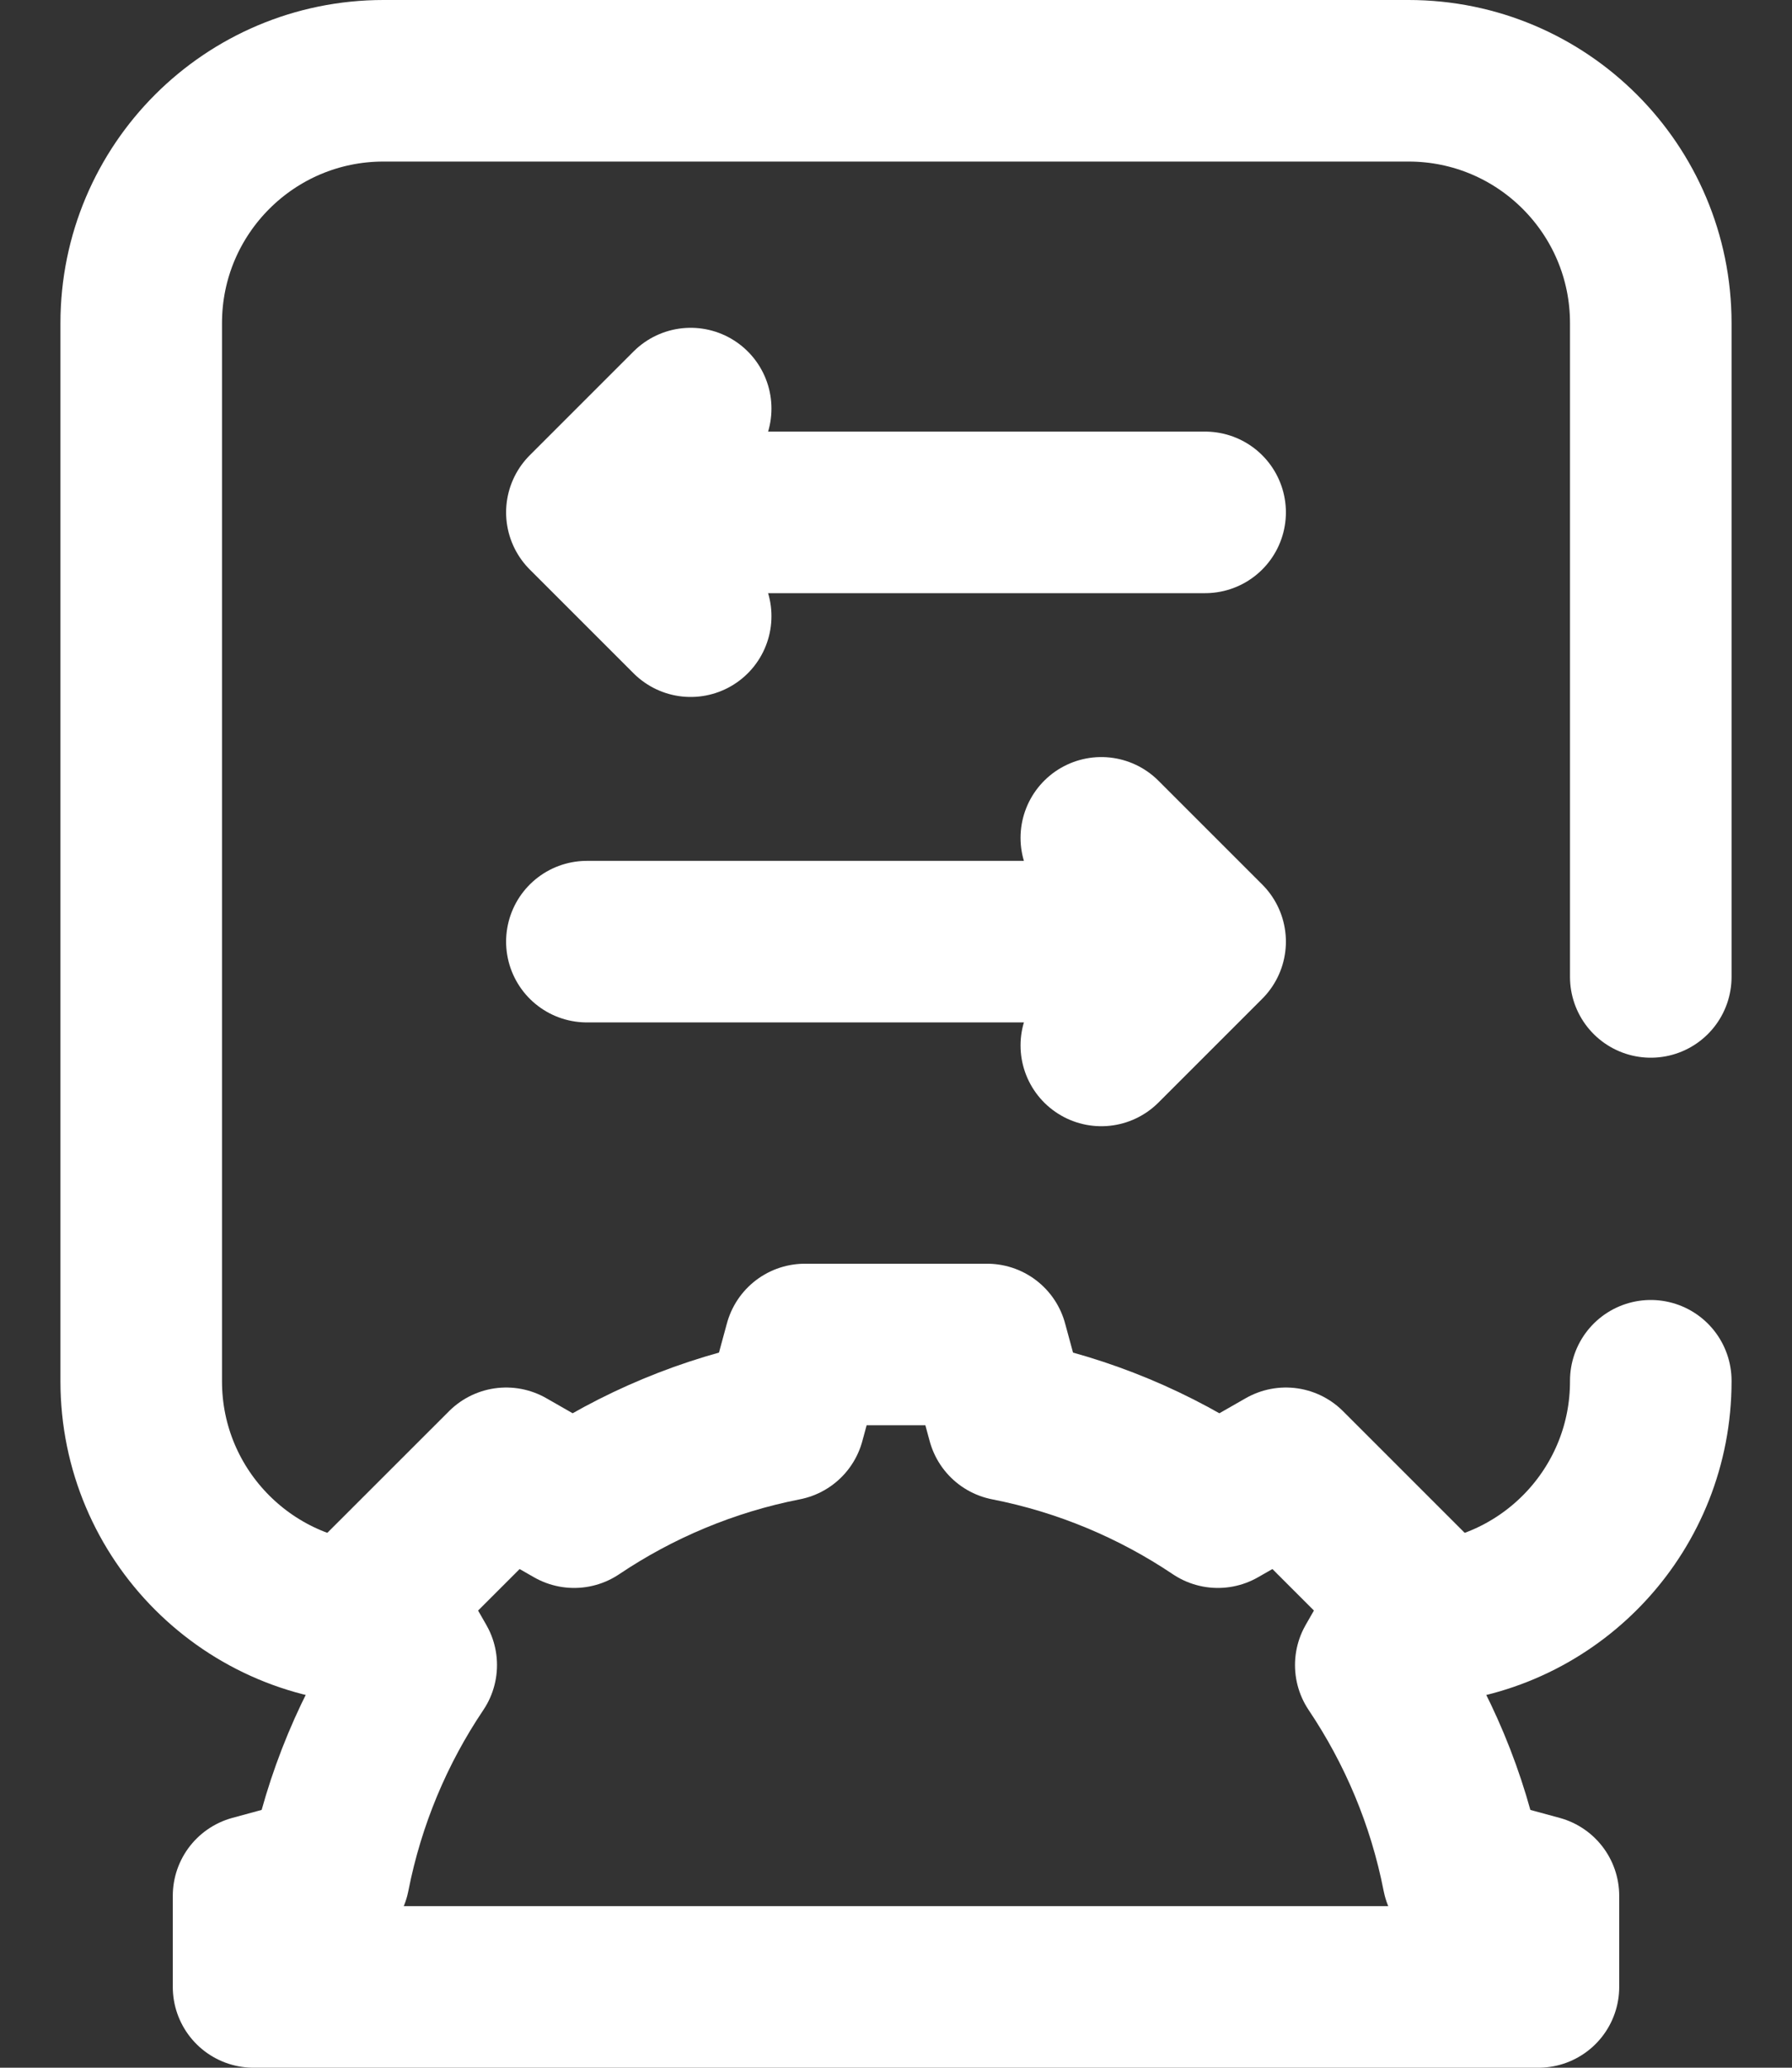
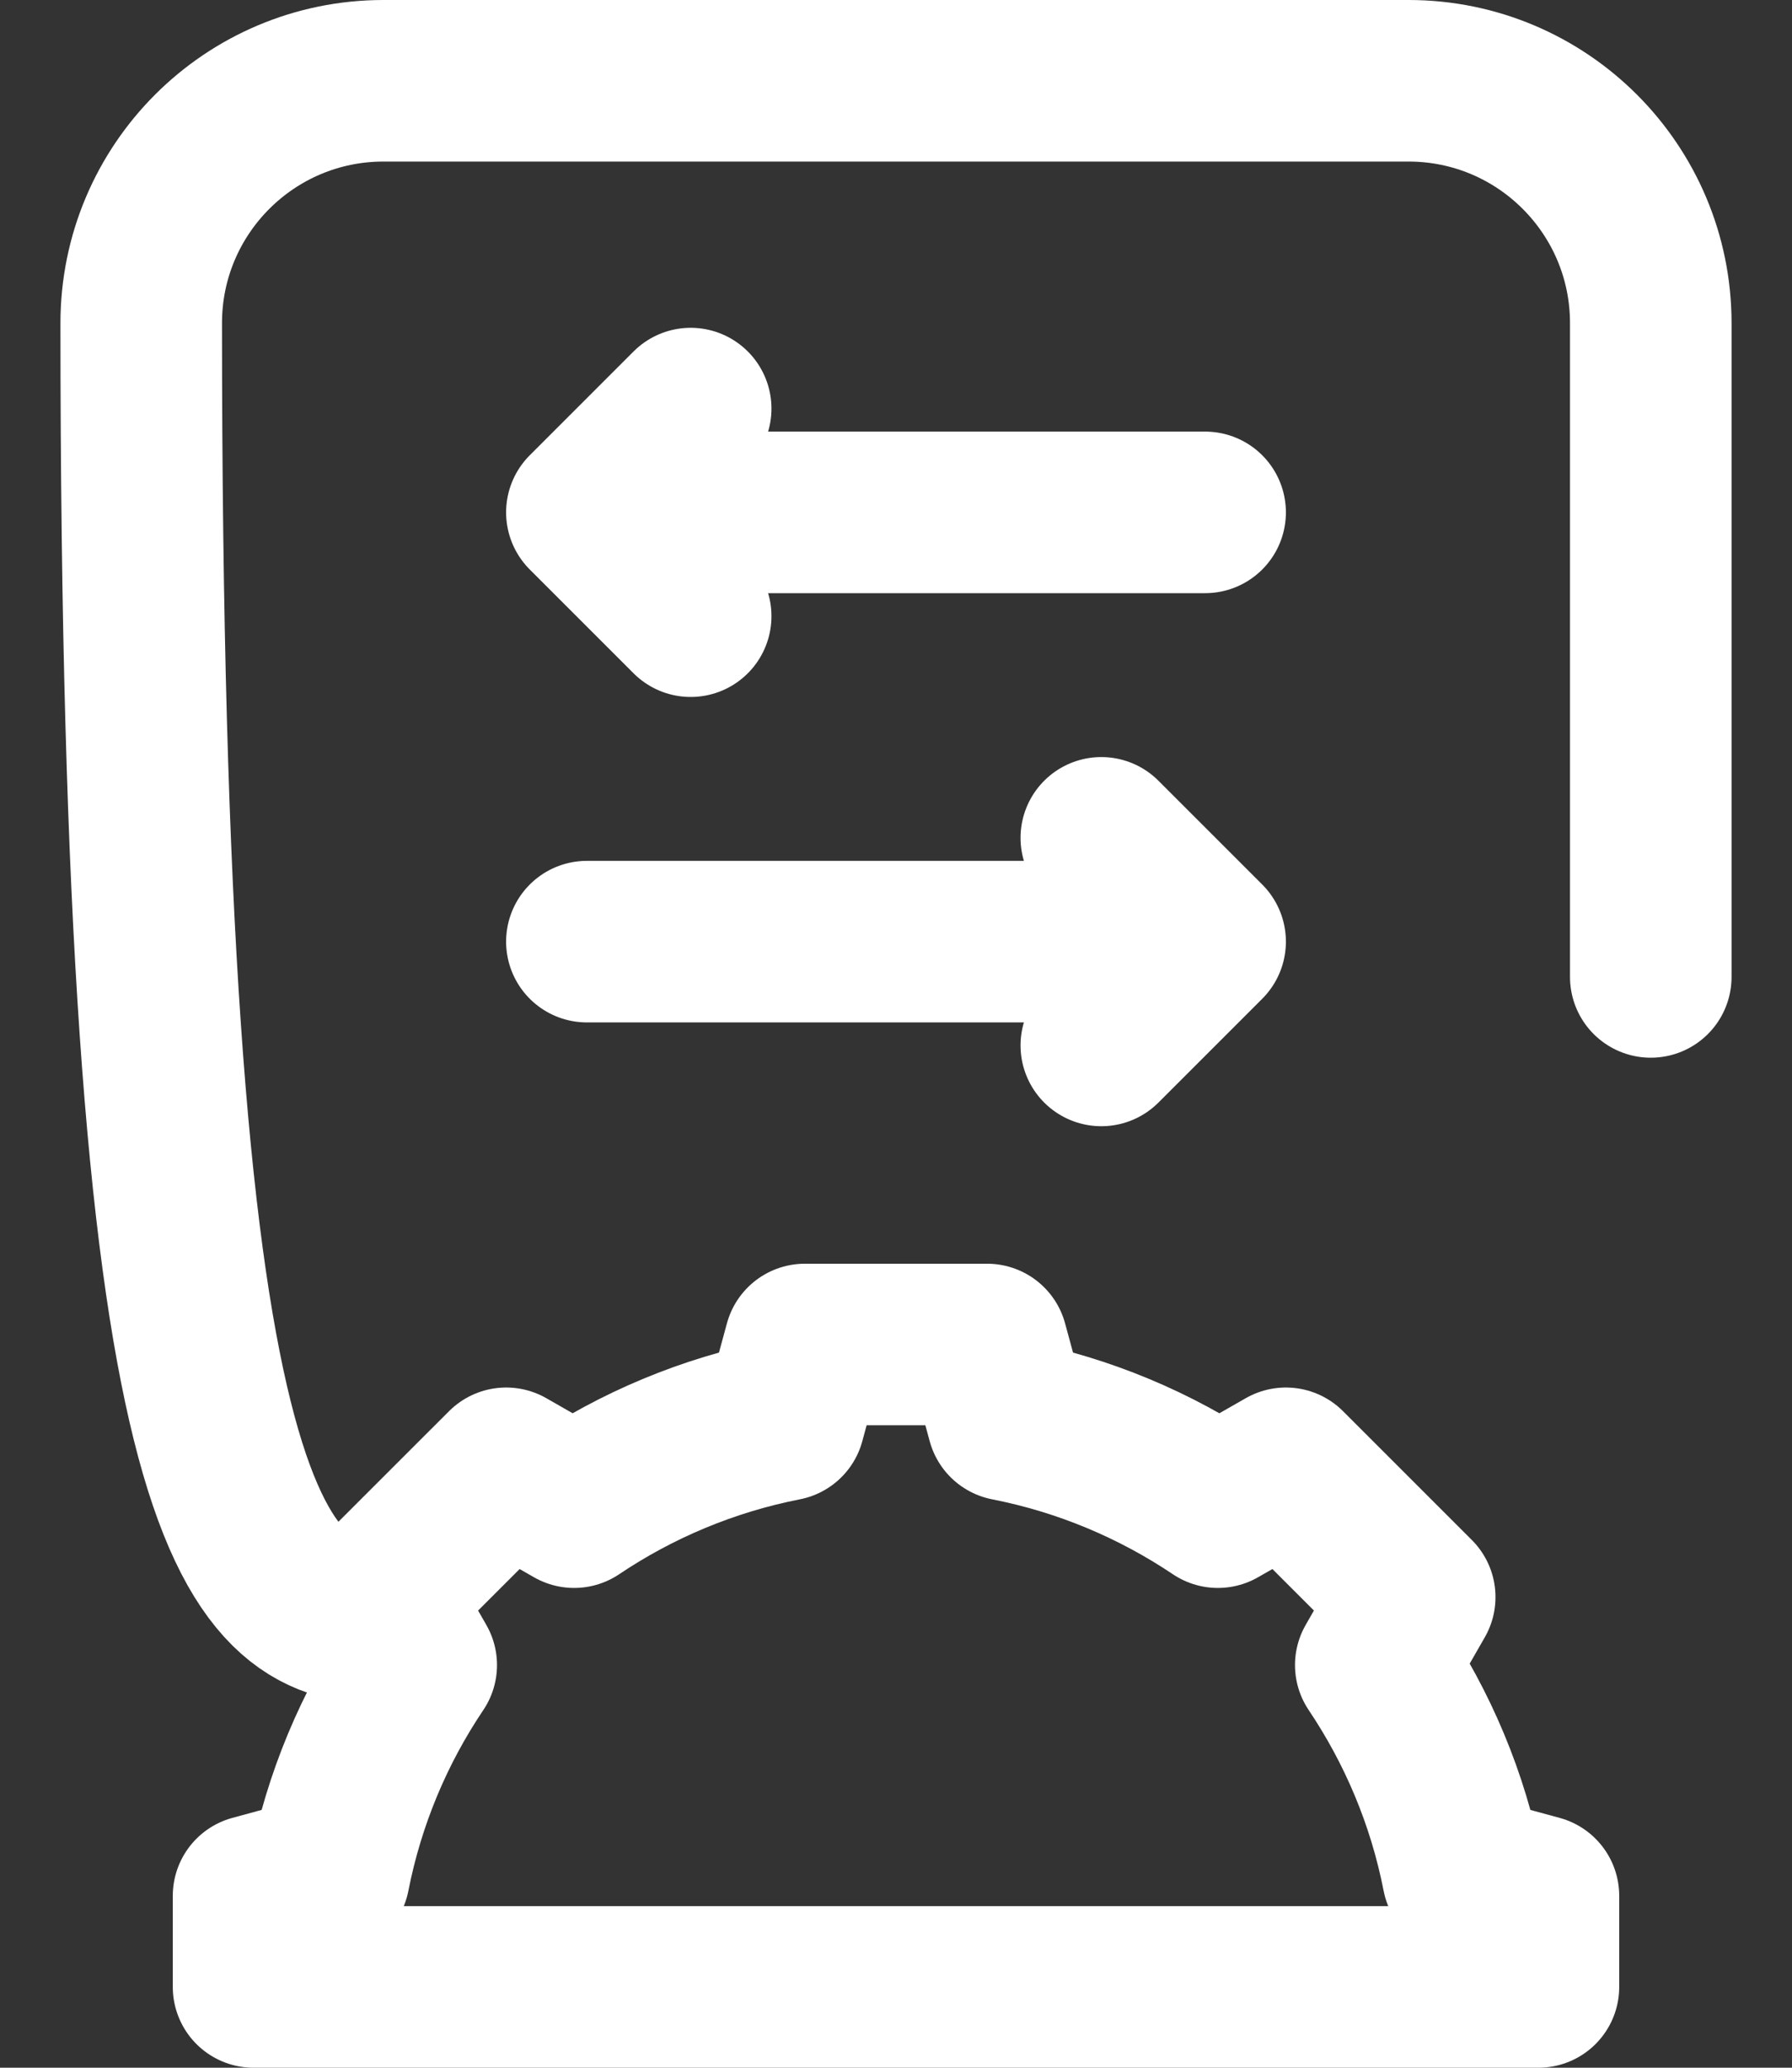
<svg xmlns="http://www.w3.org/2000/svg" width="26" height="30" viewBox="0 0 26 30" fill="none">
  <rect x="0" y="0" width="26" height="30" fill="#333333" stroke="none" />
  <path d="M22.321 27.506L21.225 27.208C21.008 26.097 20.57 25.065 19.961 24.158L20.526 23.172L18.657 21.303L17.67 21.867C16.763 21.258 15.731 20.821 14.62 20.603L14.322 19.507H11.678L11.38 20.603C10.269 20.821 9.237 21.258 8.33 21.867L7.344 21.303L5.474 23.172L6.039 24.158C5.429 25.065 4.993 26.097 4.775 27.208L3.679 27.506V28.828H22.321V27.506Z" stroke="white" stroke-width="2.344" stroke-miterlimit="10" stroke-linecap="round" stroke-linejoin="round" />
  <path d="M17.485 7.434H8.684" stroke="white" stroke-width="2.344" stroke-miterlimit="10" stroke-linecap="round" stroke-linejoin="round" />
  <path d="M10.021 8.94L8.515 7.434L10.021 5.928" stroke="white" stroke-width="2.344" stroke-miterlimit="10" stroke-linecap="round" stroke-linejoin="round" />
  <path d="M8.515 13.662H17.316" stroke="white" stroke-width="2.344" stroke-miterlimit="10" stroke-linecap="round" stroke-linejoin="round" />
  <path d="M15.979 12.156L17.485 13.662L15.979 15.168" stroke="white" stroke-width="2.344" stroke-miterlimit="10" stroke-linecap="round" stroke-linejoin="round" />
-   <path d="M20.436 23.557C20.554 23.557 20.67 23.552 20.785 23.54C22.562 23.365 23.951 21.866 23.951 20.042V20.033" stroke="white" stroke-width="2.344" stroke-miterlimit="10" stroke-linecap="round" stroke-linejoin="round" />
-   <path d="M23.951 14.174V4.688C23.951 2.746 22.377 1.172 20.436 1.172H5.564C3.623 1.172 2.049 2.746 2.049 4.688V20.042C2.049 21.983 3.623 23.557 5.564 23.557" stroke="white" stroke-width="2.344" stroke-miterlimit="10" stroke-linecap="round" stroke-linejoin="round" />
+   <path d="M23.951 14.174V4.688C23.951 2.746 22.377 1.172 20.436 1.172H5.564C3.623 1.172 2.049 2.746 2.049 4.688C2.049 21.983 3.623 23.557 5.564 23.557" stroke="white" stroke-width="2.344" stroke-miterlimit="10" stroke-linecap="round" stroke-linejoin="round" />
</svg>